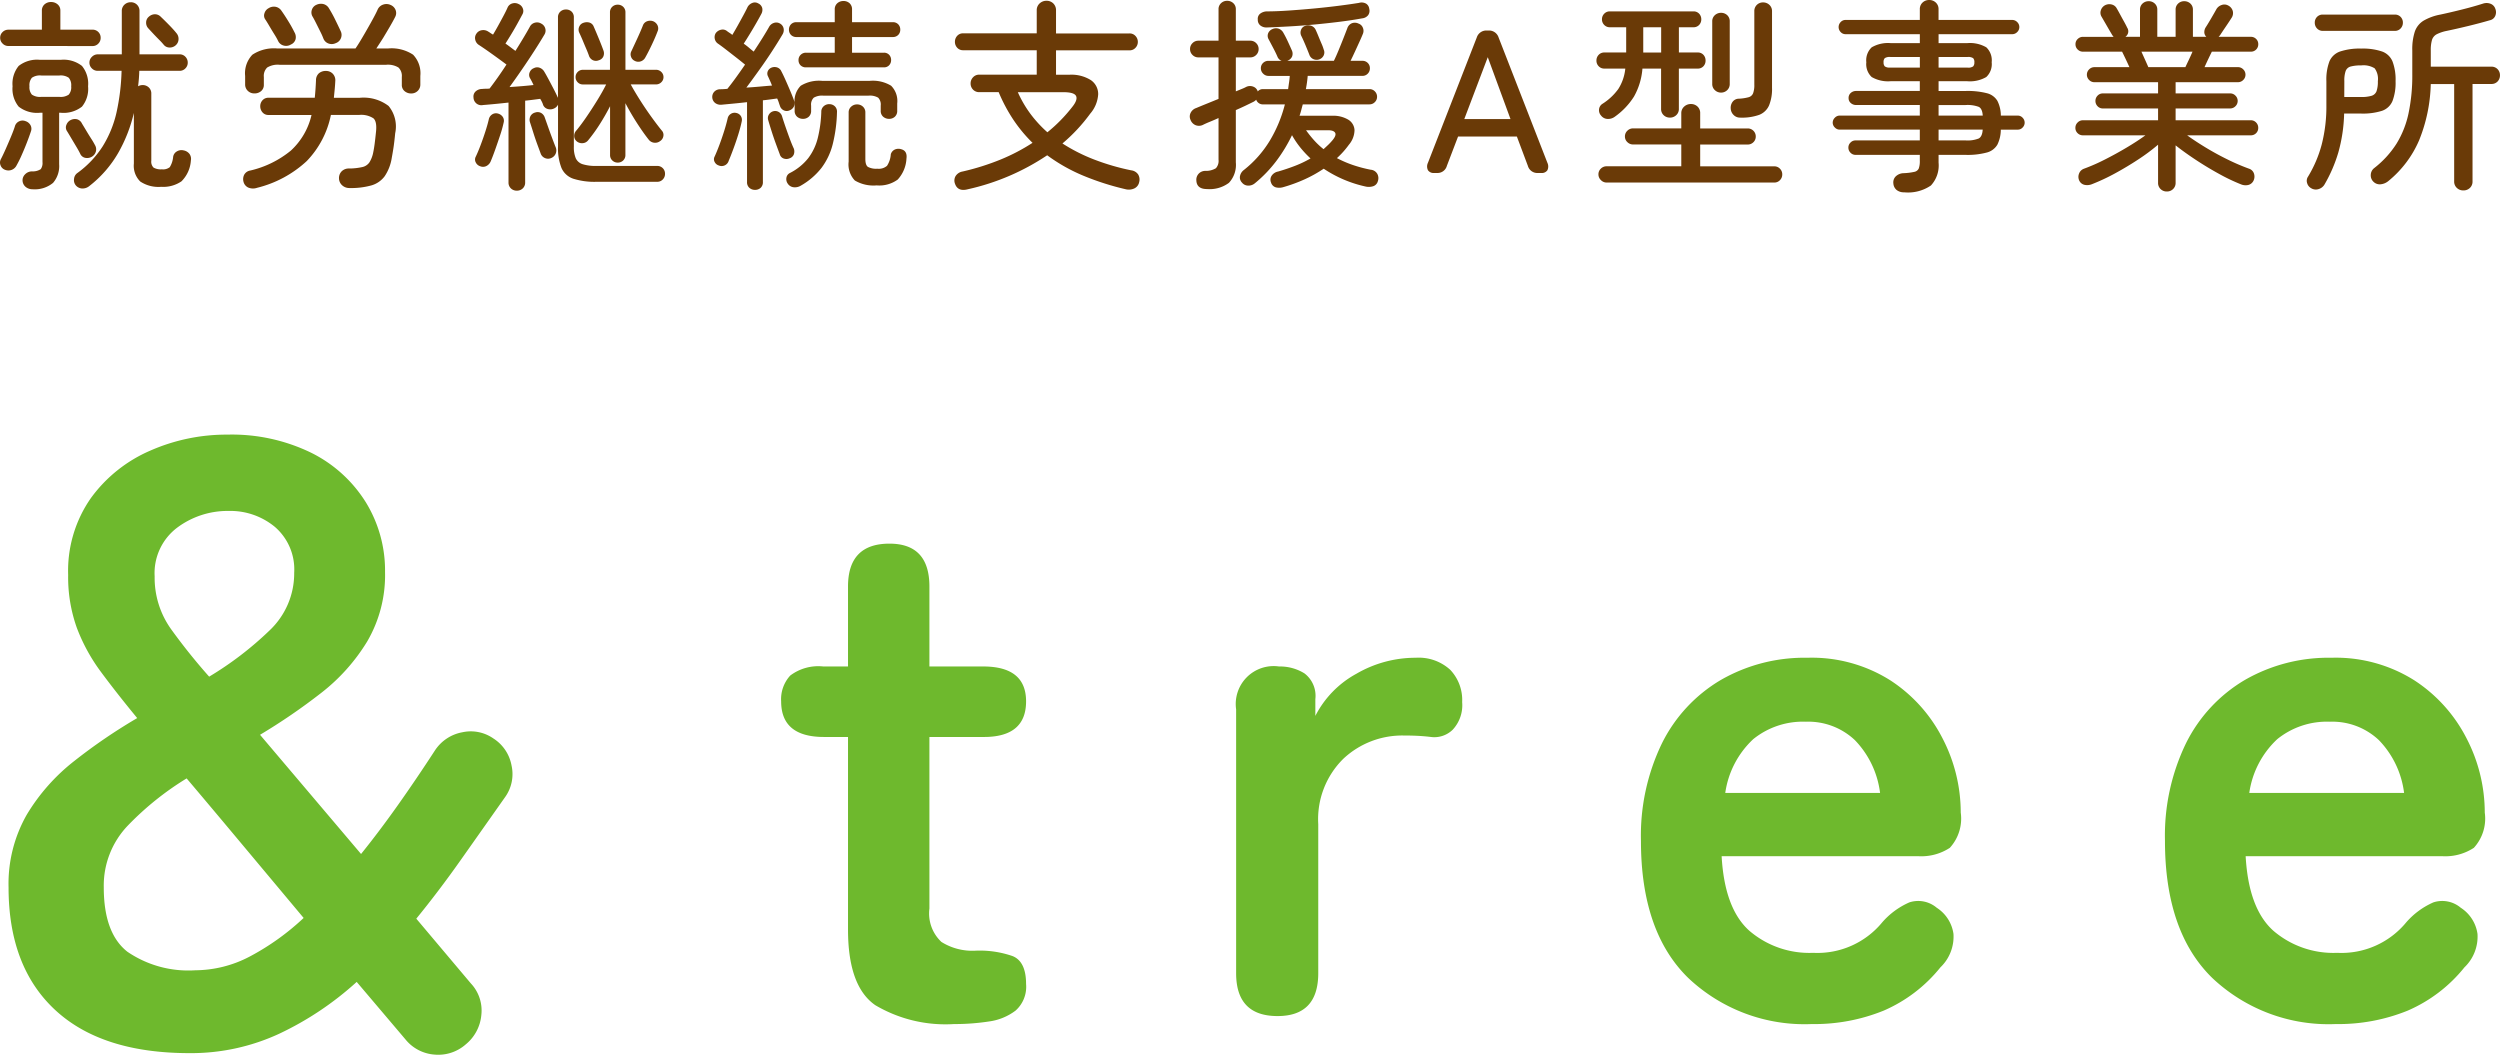
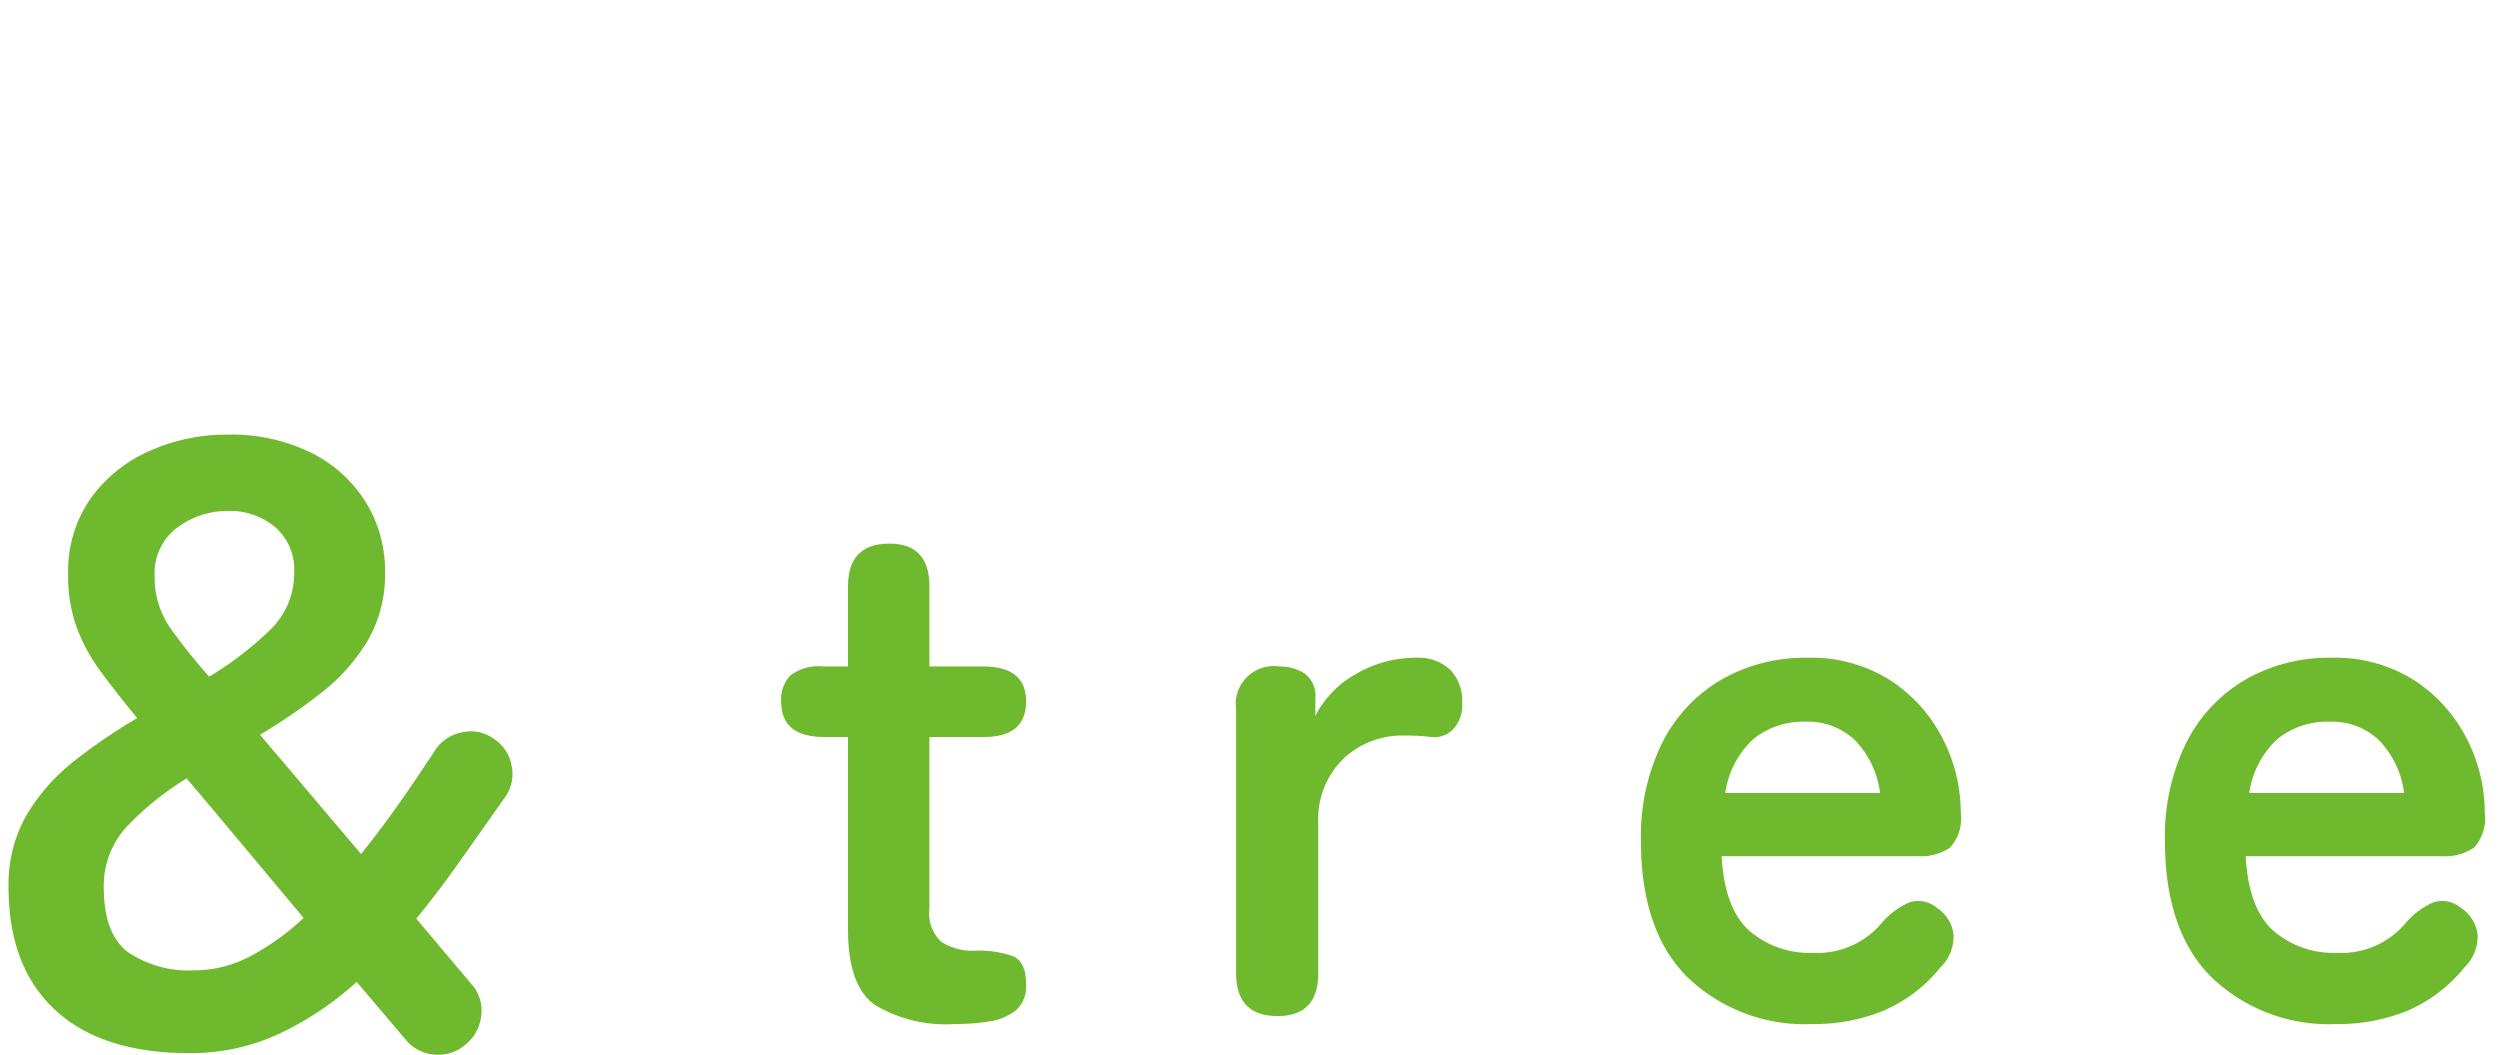
<svg xmlns="http://www.w3.org/2000/svg" width="171.987" height="72.561" viewBox="0 0 171.987 72.561">
  <defs>
    <style>
      .cls-1 {
        fill: #6a3a07;
      }

      .cls-2 {
        fill: #6eb92d;
      }
    </style>
  </defs>
  <g id="logo" transform="translate(-7.036 -4.1)">
-     <path id="パス_17306" data-name="パス 17306" class="cls-1" d="M-74.879.952A2.255,2.255,0,0,1-76.314.588a1.516,1.516,0,0,1-.441-1.232V-4.13A10.252,10.252,0,0,1-77.84-1.365,7.824,7.824,0,0,1-79.821.9a.732.732,0,0,1-.469.168.605.605,0,0,1-.455-.21.56.56,0,0,1-.126-.441.554.554,0,0,1,.21-.4A6.77,6.77,0,0,0-78.9-1.834a7.562,7.562,0,0,0,.952-2.331A15.039,15.039,0,0,0-77.6-7.028h-1.652a.537.537,0,0,1-.392-.168.537.537,0,0,1-.168-.392.542.542,0,0,1,.175-.406.561.561,0,0,1,.4-.168h1.652V-11.13a.58.58,0,0,1,.182-.448.618.618,0,0,1,.434-.168.594.594,0,0,1,.427.168.592.592,0,0,1,.175.448v2.968h2.758a.53.53,0,0,1,.4.168.565.565,0,0,1,.161.406.549.549,0,0,1-.161.392.53.53,0,0,1-.4.168h-2.772a10.208,10.208,0,0,1-.084,1.064.638.638,0,0,1,.308-.084.608.608,0,0,1,.427.161.57.57,0,0,1,.175.441V-.84a.57.57,0,0,0,.154.469.99.99,0,0,0,.574.119A.73.73,0,0,0-74.284-.4a1.623,1.623,0,0,0,.231-.707.514.514,0,0,1,.259-.378.6.6,0,0,1,.455-.07.662.662,0,0,1,.406.238.585.585,0,0,1,.1.462A2.223,2.223,0,0,1-73.479.574,2.216,2.216,0,0,1-74.879.952Zm-8.848.168a.726.726,0,0,1-.462-.154.6.6,0,0,1-.224-.434A.571.571,0,0,1-84.245.1a.665.665,0,0,1,.476-.21,1.012,1.012,0,0,0,.609-.154.733.733,0,0,0,.119-.49V-4.144h-.168a2.049,2.049,0,0,1-1.47-.42,1.932,1.932,0,0,1-.42-1.4,1.932,1.932,0,0,1,.42-1.4,2.049,2.049,0,0,1,1.47-.42h1.414a2.049,2.049,0,0,1,1.47.42,1.932,1.932,0,0,1,.42,1.4,1.932,1.932,0,0,1-.42,1.4,2.049,2.049,0,0,1-1.47.42h-.1V-.6a1.758,1.758,0,0,1-.42,1.281A1.974,1.974,0,0,1-83.727,1.12Zm-1.666-9.856a.537.537,0,0,1-.392-.168.537.537,0,0,1-.168-.392.53.53,0,0,1,.168-.4.549.549,0,0,1,.392-.161h2.31v-1.3A.559.559,0,0,1-82.9-11.6a.652.652,0,0,1,.448-.161A.678.678,0,0,1-82-11.6a.549.549,0,0,1,.189.441v1.3H-79.6a.542.542,0,0,1,.4.161.542.542,0,0,1,.161.4A.549.549,0,0,1-79.2-8.9a.53.53,0,0,1-.4.168Zm-.238,8.512a.506.506,0,0,1-.294-.3.49.49,0,0,1,.014-.413q.154-.294.343-.721t.364-.847q.175-.42.259-.686a.533.533,0,0,1,.287-.357.539.539,0,0,1,.441-.021.6.6,0,0,1,.343.266.513.513,0,0,1,.035.448q-.1.308-.273.756t-.364.875a7.389,7.389,0,0,1-.343.693.633.633,0,0,1-.336.315A.624.624,0,0,1-85.631-.224Zm2.506-5.012h1.246a.981.981,0,0,0,.644-.154.766.766,0,0,0,.168-.574.79.79,0,0,0-.168-.588.981.981,0,0,0-.644-.154h-1.246a.981.981,0,0,0-.644.154.79.79,0,0,0-.168.588.766.766,0,0,0,.168.574A.981.981,0,0,0-83.125-5.236Zm3.458,4.13a.646.646,0,0,1-.441.063.482.482,0,0,1-.329-.259q-.084-.182-.259-.476l-.357-.6q-.182-.308-.294-.49a.453.453,0,0,1-.049-.441.592.592,0,0,1,.287-.329.643.643,0,0,1,.448-.056.54.54,0,0,1,.336.294q.112.182.287.476t.35.567a5.081,5.081,0,0,1,.259.441.562.562,0,0,1,.056.455A.6.6,0,0,1-79.667-1.106Zm5.782-7.672a.6.6,0,0,1-.42.147A.512.512,0,0,1-74.7-8.82a4.385,4.385,0,0,0-.315-.343q-.2-.2-.406-.42t-.343-.371a.554.554,0,0,1-.147-.406.512.512,0,0,1,.189-.392.635.635,0,0,1,.42-.168.562.562,0,0,1,.406.182q.238.224.56.553t.5.553a.6.6,0,0,1,.154.441A.569.569,0,0,1-73.885-8.778Zm11.956,9.814a.725.725,0,0,1-.49-.182.658.658,0,0,1-.224-.49.654.654,0,0,1,.189-.483.69.69,0,0,1,.511-.189,4.2,4.2,0,0,0,.91-.1.8.8,0,0,0,.483-.322,2,2,0,0,0,.259-.672q.056-.266.1-.6t.091-.8q.084-.728-.175-.959a1.532,1.532,0,0,0-.987-.231H-63.2A6.375,6.375,0,0,1-64.862-.819a7.74,7.74,0,0,1-3.423,1.841.839.839,0,0,1-.588-.014.592.592,0,0,1-.336-.392.677.677,0,0,1,.042-.49.578.578,0,0,1,.42-.294A6.833,6.833,0,0,0-65.954-1.54a4.778,4.778,0,0,0,1.421-2.45h-2.954a.521.521,0,0,1-.42-.182.631.631,0,0,1-.154-.42A.6.6,0,0,1-67.907-5a.531.531,0,0,1,.42-.175h3.178q.056-.56.084-1.2a.638.638,0,0,1,.2-.483.719.719,0,0,1,.483-.161.637.637,0,0,1,.469.189.648.648,0,0,1,.175.511q-.014.294-.042.581t-.056.567h1.764a2.84,2.84,0,0,1,2,.56,2.219,2.219,0,0,1,.455,1.876q-.056.588-.112.959t-.126.749A3.1,3.1,0,0,1-59.5.224a1.736,1.736,0,0,1-.91.63A5.21,5.21,0,0,1-61.929,1.036Zm-6.538-6.51a.622.622,0,0,1-.448-.175A.6.6,0,0,1-69.1-6.1v-.574a1.845,1.845,0,0,1,.5-1.463,2.684,2.684,0,0,1,1.729-.427h5.362q.14-.2.357-.56T-60.7-9.9q.238-.413.434-.777t.28-.56a.631.631,0,0,1,.392-.35.67.67,0,0,1,.5.028.618.618,0,0,1,.343.343.569.569,0,0,1-.021.469q-.14.28-.364.665T-59.6-9.3q-.252.4-.476.735h.8a2.684,2.684,0,0,1,1.729.427,1.845,1.845,0,0,1,.5,1.463V-6.1a.6.6,0,0,1-.182.455.622.622,0,0,1-.448.175.678.678,0,0,1-.455-.161.549.549,0,0,1-.189-.441v-.532a.8.8,0,0,0-.231-.651,1.387,1.387,0,0,0-.847-.189h-7.336a1.387,1.387,0,0,0-.847.189.8.8,0,0,0-.231.651v.532a.549.549,0,0,1-.189.441A.678.678,0,0,1-68.467-5.474Zm5.6-3.458a.642.642,0,0,1-.49.028.594.594,0,0,1-.35-.322,4.618,4.618,0,0,0-.217-.49q-.147-.294-.3-.6t-.252-.469a.554.554,0,0,1-.028-.455.55.55,0,0,1,.308-.329.723.723,0,0,1,.49-.049.614.614,0,0,1,.378.3,8.326,8.326,0,0,1,.427.777q.231.469.371.777a.585.585,0,0,1,.028.469A.588.588,0,0,1-62.867-8.932Zm-3.094.1a.626.626,0,0,1-.5.063.576.576,0,0,1-.364-.3,4.4,4.4,0,0,0-.259-.462q-.175-.28-.343-.567t-.28-.455a.463.463,0,0,1-.063-.434.583.583,0,0,1,.287-.35A.669.669,0,0,1-67-11.431a.621.621,0,0,1,.4.273q.21.294.476.728a8.534,8.534,0,0,1,.42.756.649.649,0,0,1,.077.462A.553.553,0,0,1-65.961-8.834ZM-50.407,1.218a.579.579,0,0,1-.406-.154.542.542,0,0,1-.168-.42V-4.844q-.5.056-.959.1t-.791.07a.541.541,0,0,1-.658-.518.478.478,0,0,1,.133-.406.664.664,0,0,1,.469-.182,1.921,1.921,0,0,1,.238-.014q.126,0,.266-.014.238-.308.546-.742t.616-.91q-.28-.21-.637-.469t-.7-.5q-.343-.238-.581-.392a.554.554,0,0,1-.231-.35.5.5,0,0,1,.077-.406.532.532,0,0,1,.378-.245.612.612,0,0,1,.434.091q.07.042.154.1t.182.112q.168-.28.357-.623t.364-.672q.175-.329.273-.553a.5.5,0,0,1,.322-.294.581.581,0,0,1,.448.042.532.532,0,0,1,.287.308.462.462,0,0,1-.035.406q-.126.238-.322.595t-.42.728q-.224.371-.42.679.182.126.357.259t.329.245q.308-.49.567-.924t.427-.742a.532.532,0,0,1,.343-.273.546.546,0,0,1,.441.063.53.53,0,0,1,.273.329.513.513,0,0,1-.049.413q-.294.5-.707,1.141t-.854,1.281q-.441.644-.847,1.2.434-.028.861-.063t.791-.077q-.07-.154-.133-.273t-.119-.217a.445.445,0,0,1-.007-.4.486.486,0,0,1,.287-.273.478.478,0,0,1,.4-.021.6.6,0,0,1,.315.273q.126.21.294.525t.336.637q.168.322.28.574l.028.056V-10.7a.514.514,0,0,1,.161-.4.551.551,0,0,1,.385-.147.545.545,0,0,1,.392.147.526.526,0,0,1,.154.4v8.89a1.961,1.961,0,0,0,.133.8.772.772,0,0,0,.469.406,3.032,3.032,0,0,0,.966.119h4.158a.531.531,0,0,1,.392.154.531.531,0,0,1,.154.392.538.538,0,0,1-.154.385.519.519,0,0,1-.392.161h-4.158a4.877,4.877,0,0,1-1.6-.21,1.361,1.361,0,0,1-.819-.742,3.682,3.682,0,0,1-.238-1.47V-4.7a.543.543,0,0,1-.252.252.605.605,0,0,1-.448.049.484.484,0,0,1-.322-.273,1.375,1.375,0,0,0-.077-.2A2.035,2.035,0,0,0-48.8-5.1l-.49.063q-.266.035-.546.063V.644a.542.542,0,0,1-.168.42A.579.579,0,0,1-50.407,1.218Zm6.944-1.932a.527.527,0,0,1-.378-.147.508.508,0,0,1-.154-.385V-4.592q-.322.63-.714,1.246a10.929,10.929,0,0,1-.8,1.106.518.518,0,0,1-.364.189.559.559,0,0,1-.406-.119.482.482,0,0,1-.182-.35.518.518,0,0,1,.126-.378q.308-.364.693-.924t.756-1.162q.371-.6.623-1.106h-1.6a.486.486,0,0,1-.357-.147.486.486,0,0,1-.147-.357.486.486,0,0,1,.147-.357.486.486,0,0,1,.357-.147h1.862v-3.948a.508.508,0,0,1,.154-.385.527.527,0,0,1,.378-.147.527.527,0,0,1,.378.147.508.508,0,0,1,.154.385V-7.1h2.1a.51.51,0,0,1,.364.147.475.475,0,0,1,.154.357.475.475,0,0,1-.154.357.51.51,0,0,1-.364.147h-1.736q.266.49.644,1.085t.777,1.148q.4.553.707.931a.441.441,0,0,1,.119.385.5.5,0,0,1-.217.343.559.559,0,0,1-.406.119.548.548,0,0,1-.378-.2q-.378-.476-.812-1.148t-.8-1.372v3.556a.508.508,0,0,1-.154.385A.527.527,0,0,1-43.463-.714Zm-9.464.252a.512.512,0,0,1-.308-.266.416.416,0,0,1,0-.392q.154-.322.329-.784t.329-.938q.154-.476.238-.84a.533.533,0,0,1,.238-.35.482.482,0,0,1,.392-.056.569.569,0,0,1,.329.224.481.481,0,0,1,.063.406,8.3,8.3,0,0,1-.245.875q-.161.483-.329.959t-.322.84a.63.63,0,0,1-.294.308A.505.505,0,0,1-52.927-.462Zm4.9-.574a.528.528,0,0,1-.42.021.532.532,0,0,1-.308-.287L-49-1.967q-.147-.4-.28-.826t-.231-.721a.537.537,0,0,1,.049-.413.5.5,0,0,1,.315-.231.5.5,0,0,1,.392.021.548.548,0,0,1,.266.315q.1.28.238.672t.28.77q.14.378.238.616a.563.563,0,0,1,0,.427A.562.562,0,0,1-48.027-1.036ZM-42.3-7.714A.469.469,0,0,1-42.553-8a.462.462,0,0,1,.028-.385l.4-.861q.231-.5.385-.889a.484.484,0,0,1,.287-.3.6.6,0,0,1,.413-.007.567.567,0,0,1,.308.28.5.5,0,0,1,0,.434q-.14.378-.392.91t-.462.9a.55.55,0,0,1-.315.245A.518.518,0,0,1-42.3-7.714Zm-2.464-.042a.51.51,0,0,1-.406,0,.522.522,0,0,1-.266-.28q-.07-.21-.2-.511t-.252-.6q-.126-.294-.224-.5a.489.489,0,0,1,0-.427.46.46,0,0,1,.294-.259.673.673,0,0,1,.406-.014.458.458,0,0,1,.294.28q.154.35.35.826t.322.826a.55.55,0,0,1-.014.406A.473.473,0,0,1-44.765-7.756Zm10.738,8.918a.567.567,0,0,1-.385-.14.509.509,0,0,1-.161-.406V-4.872q-.49.056-.952.1t-.812.077a.625.625,0,0,1-.427-.119.521.521,0,0,1-.2-.371.521.521,0,0,1,.133-.4.558.558,0,0,1,.4-.175q.112,0,.238-.007t.266-.021q.252-.308.567-.742t.651-.924q-.252-.21-.6-.483l-.693-.539q-.343-.266-.567-.42a.52.52,0,0,1-.224-.336.526.526,0,0,1,.07-.392.61.61,0,0,1,.364-.231.471.471,0,0,1,.406.091,2.016,2.016,0,0,0,.168.119,1.787,1.787,0,0,1,.2.147q.168-.28.371-.644t.392-.714q.189-.35.287-.56a.63.63,0,0,1,.322-.28.446.446,0,0,1,.406.028.491.491,0,0,1,.28.322.583.583,0,0,1-.056.392q-.14.266-.357.644t-.448.756q-.231.378-.413.658.2.14.371.287t.315.259q.686-1.036,1.064-1.708a.566.566,0,0,1,.329-.266.493.493,0,0,1,.413.042.5.5,0,0,1,.252.336.57.57,0,0,1-.07.406q-.294.5-.714,1.148t-.889,1.3q-.469.658-.889,1.218.476-.028.931-.07t.833-.07q-.07-.182-.14-.336t-.126-.28A.417.417,0,0,1-33.145-7a.47.47,0,0,1,.266-.252.575.575,0,0,1,.385-.007.484.484,0,0,1,.287.273q.126.238.287.6t.322.742q.161.378.259.658a.566.566,0,0,1,0,.392.512.512,0,0,1-.294.28.46.46,0,0,1-.406.007.487.487,0,0,1-.266-.3q-.042-.112-.084-.245a1.874,1.874,0,0,0-.112-.273l-.455.063q-.245.035-.525.063V.616a.521.521,0,0,1-.154.406A.56.56,0,0,1-34.027,1.162Zm3.514-8.428a.511.511,0,0,1-.378-.14.492.492,0,0,1-.14-.364.486.486,0,0,1,.147-.357.5.5,0,0,1,.371-.147h1.974V-9.352h-2.632a.5.5,0,0,1-.378-.147.5.5,0,0,1-.14-.357.516.516,0,0,1,.14-.371.5.5,0,0,1,.378-.147h2.632v-.868a.548.548,0,0,1,.175-.434.624.624,0,0,1,.427-.154.6.6,0,0,1,.42.154.559.559,0,0,1,.168.434v.868h2.8a.5.5,0,0,1,.378.147.516.516,0,0,1,.14.371.5.5,0,0,1-.14.357.5.5,0,0,1-.378.147h-2.8v1.078h2.184a.475.475,0,0,1,.371.147.513.513,0,0,1,.133.357.513.513,0,0,1-.133.357.475.475,0,0,1-.371.147Zm4.858,8.12a2.509,2.509,0,0,1-1.5-.336,1.594,1.594,0,0,1-.427-1.3V-4.158a.515.515,0,0,1,.175-.406.587.587,0,0,1,.4-.154.579.579,0,0,1,.406.154.525.525,0,0,1,.168.406V-.966q0,.42.175.546a1.189,1.189,0,0,0,.651.126.857.857,0,0,0,.665-.2,1.638,1.638,0,0,0,.259-.791.514.514,0,0,1,.266-.322.609.609,0,0,1,.448-.028q.434.112.364.644a2.308,2.308,0,0,1-.6,1.442A2.141,2.141,0,0,1-25.655.854Zm-5.068-4.578a.6.6,0,0,1-.406-.147.52.52,0,0,1-.168-.413v-.5a1.487,1.487,0,0,1,.42-1.218,2.414,2.414,0,0,1,1.47-.336h3.276a2.414,2.414,0,0,1,1.47.336,1.487,1.487,0,0,1,.42,1.218v.5a.531.531,0,0,1-.161.413.57.57,0,0,1-.4.147.6.6,0,0,1-.406-.147.52.52,0,0,1-.168-.413v-.35a.676.676,0,0,0-.175-.546,1.123,1.123,0,0,0-.665-.14h-3.108a1.127,1.127,0,0,0-.658.14.66.66,0,0,0-.182.546v.35a.531.531,0,0,1-.161.413A.57.57,0,0,1-30.723-3.724ZM-30.891.882a.774.774,0,0,1-.476.1.55.55,0,0,1-.406-.252.529.529,0,0,1-.091-.4A.439.439,0,0,1-31.619,0a3.8,3.8,0,0,0,1.26-1.022,3.812,3.812,0,0,0,.651-1.372A8.665,8.665,0,0,0-29.463-4.2a.494.494,0,0,1,.175-.4.547.547,0,0,1,.4-.133.53.53,0,0,1,.378.168.513.513,0,0,1,.126.392A10.092,10.092,0,0,1-28.672-2,4.587,4.587,0,0,1-29.449-.35,4.855,4.855,0,0,1-30.891.882Zm-5.628-1.4a.467.467,0,0,1-.28-.238.389.389,0,0,1,0-.378q.154-.336.329-.805t.329-.959q.154-.49.238-.868a.483.483,0,0,1,.224-.308.493.493,0,0,1,.364-.056.486.486,0,0,1,.308.2.49.49,0,0,1,.07.385q-.084.406-.238.9t-.329.966q-.175.476-.329.84A.506.506,0,0,1-36.519-.518Zm4.872-.49a.536.536,0,0,1-.4.014.423.423,0,0,1-.273-.294q-.112-.294-.273-.735t-.3-.882q-.14-.441-.224-.735a.46.46,0,0,1,.049-.378.505.505,0,0,1,.287-.224.487.487,0,0,1,.371.035.5.5,0,0,1,.245.3q.084.28.231.707t.3.84q.154.413.28.679a.6.6,0,0,1,0,.406A.467.467,0,0,1-31.647-1.008ZM-19.383,1.12q-.686.182-.882-.378A.606.606,0,0,1-20.23.224.7.7,0,0,1-19.747-.1a16.857,16.857,0,0,0,2.639-.833,13.1,13.1,0,0,0,2.177-1.141,10.05,10.05,0,0,1-1.3-1.561,11.2,11.2,0,0,1-1.029-1.925h-1.33a.575.575,0,0,1-.434-.175.594.594,0,0,1-.168-.427.6.6,0,0,1,.168-.42.564.564,0,0,1,.434-.182h3.948v-1.68h-5.054a.531.531,0,0,1-.42-.175.587.587,0,0,1-.154-.4.6.6,0,0,1,.154-.413.531.531,0,0,1,.42-.175h5.054v-1.568a.625.625,0,0,1,.2-.49.682.682,0,0,1,.469-.182.65.65,0,0,1,.469.182.649.649,0,0,1,.189.49V-9.6h5.054a.536.536,0,0,1,.413.175.59.59,0,0,1,.161.413.573.573,0,0,1-.161.4.536.536,0,0,1-.413.175h-5.054v1.68h.9a2.514,2.514,0,0,1,1.5.371,1.16,1.16,0,0,1,.5.98,2.239,2.239,0,0,1-.546,1.323A11.757,11.757,0,0,1-12.873-2.03,11.969,11.969,0,0,0-10.689-.924a15.9,15.9,0,0,0,2.548.742.674.674,0,0,1,.469.273A.671.671,0,0,1-7.595.63a.6.6,0,0,1-.336.434.9.9,0,0,1-.588.056A18.492,18.492,0,0,1-11.431.189a11.814,11.814,0,0,1-2.492-1.407A16.019,16.019,0,0,1-19.383,1.12Zm5.474-3.92a10.54,10.54,0,0,0,1.694-1.722q.406-.5.28-.77t-.9-.266h-3.108a7.923,7.923,0,0,0,.875,1.5A8.431,8.431,0,0,0-13.909-2.8ZM-2.933,1.106q-.7,0-.728-.588A.607.607,0,0,1-3.507.056a.626.626,0,0,1,.448-.2,1.336,1.336,0,0,0,.742-.182A.75.75,0,0,0-2.135-.91V-3.78q-.308.14-.6.259t-.483.217a.633.633,0,0,1-.5.014.64.64,0,0,1-.35-.378.55.55,0,0,1,.014-.469.648.648,0,0,1,.378-.329q.266-.112.679-.28l.861-.35V-7.952H-3.521a.553.553,0,0,1-.406-.168.553.553,0,0,1-.168-.406.553.553,0,0,1,.168-.406A.553.553,0,0,1-3.521-9.1h1.386v-2.156a.552.552,0,0,1,.175-.427.59.59,0,0,1,.413-.161.608.608,0,0,1,.427.161.552.552,0,0,1,.175.427V-9.1H.049a.553.553,0,0,1,.406.168.553.553,0,0,1,.168.406.553.553,0,0,1-.168.406.553.553,0,0,1-.406.168H-.945v2.338l.427-.175a2.553,2.553,0,0,0,.287-.133.6.6,0,0,1,.49-.014.506.506,0,0,1,.294.294q0,.028.014.028a.443.443,0,0,1,.364-.154H2.653q.028-.224.063-.455t.049-.455H1.3a.5.5,0,0,1-.364-.154A.5.5,0,0,1,.777-7.2a.491.491,0,0,1,.154-.371A.51.51,0,0,1,1.3-7.714h.9a.515.515,0,0,1-.28-.28q-.1-.238-.273-.567t-.329-.623A.481.481,0,0,1,1.274-9.6a.53.53,0,0,1,.3-.3.583.583,0,0,1,.441-.021.588.588,0,0,1,.315.287q.154.266.315.616t.259.574a.538.538,0,0,1,.028.413.511.511,0,0,1-.28.287.04.04,0,0,1-.028.014.04.04,0,0,0-.028.014H5.8q.14-.28.322-.721t.35-.868q.168-.427.252-.651a.556.556,0,0,1,.294-.336.568.568,0,0,1,.476.014.482.482,0,0,1,.3.287.539.539,0,0,1-.007.441q-.084.21-.231.532l-.308.672q-.161.35-.3.63h.812a.5.5,0,0,1,.371.147.5.5,0,0,1,.147.371.51.51,0,0,1-.147.364.491.491,0,0,1-.371.154H4a8.912,8.912,0,0,1-.126.91H8.253a.5.5,0,0,1,.364.154.514.514,0,0,1,.154.378.5.5,0,0,1-.154.364.5.5,0,0,1-.364.154H3.661q-.056.2-.105.392t-.119.392H5.663A2.011,2.011,0,0,1,6.8-3.661a.891.891,0,0,1,.42.721,1.592,1.592,0,0,1-.385.994,5.866,5.866,0,0,1-.826.924,7.743,7.743,0,0,0,1.106.476,9.282,9.282,0,0,0,1.218.322A.573.573,0,0,1,8.792.07a.618.618,0,0,1,.035.49.492.492,0,0,1-.343.357,1,1,0,0,1-.539.007A8.4,8.4,0,0,1,5.1-.294,9.027,9.027,0,0,1,3.794.434,10.651,10.651,0,0,1,2.3.98a.948.948,0,0,1-.5.007A.484.484,0,0,1,1.477.658.492.492,0,0,1,1.519.189.685.685,0,0,1,1.967-.1Q2.583-.28,3.15-.5a7.46,7.46,0,0,0,1.043-.5,7.075,7.075,0,0,1-.7-.749A6.137,6.137,0,0,1,2.919-2.6,10.5,10.5,0,0,1,1.841-.826,8.88,8.88,0,0,1,.357.714.671.671,0,0,1-.112.868.538.538,0,0,1-.525.658.5.5,0,0,1-.658.21.69.69,0,0,1-.4-.2,7.545,7.545,0,0,0,1.386-2.212,9.32,9.32,0,0,0,2.429-4.718H.931A.486.486,0,0,1,.455-5.04a.645.645,0,0,1-.21.154q-.224.112-.532.259t-.658.3v3.6A1.81,1.81,0,0,1-1.421.679,2.225,2.225,0,0,1-2.933,1.106Zm4.1-11.116a.662.662,0,0,1-.427-.14.489.489,0,0,1-.175-.406.449.449,0,0,1,.168-.406.783.783,0,0,1,.448-.154q.63,0,1.47-.056t1.743-.14q.9-.084,1.722-.189t1.407-.2a.63.63,0,0,1,.5.056.479.479,0,0,1,.21.35.52.52,0,0,1-.077.441.605.605,0,0,1-.413.217q-.686.126-1.519.231t-1.722.189q-.889.084-1.75.133T1.169-10.01ZM4.823-7.826a.545.545,0,0,1-.42,0,.515.515,0,0,1-.28-.28q-.084-.224-.259-.644t-.315-.7a.514.514,0,0,1-.007-.4.443.443,0,0,1,.3-.273.634.634,0,0,1,.427.007.539.539,0,0,1,.287.287q.084.182.189.441t.21.5a3.221,3.221,0,0,1,.147.4.478.478,0,0,1,0,.392A.522.522,0,0,1,4.823-7.826Zm.266,6.188q.168-.154.322-.3a3.782,3.782,0,0,0,.294-.315q.28-.336.182-.511T5.4-2.94H3.885a7.664,7.664,0,0,0,.574.714A5.344,5.344,0,0,0,5.089-1.638ZM12.7,0a.464.464,0,0,1-.427-.189A.582.582,0,0,1,12.271-.7l3.36-8.624a.688.688,0,0,1,.7-.476h.1a.688.688,0,0,1,.7.476L20.489-.7a.6.6,0,0,1,0,.511A.462.462,0,0,1,20.055,0h-.21a.675.675,0,0,1-.7-.49l-.756-2.016H14.343L13.573-.49a.665.665,0,0,1-.686.49Zm2.072-3.71h3.178L16.387-7.966Zm14.14-.1a.594.594,0,0,1-.427-.168.575.575,0,0,1-.175-.434V-7.182H27.027a4.639,4.639,0,0,1-.581,1.925,4.9,4.9,0,0,1-1.309,1.379.774.774,0,0,1-.5.161.584.584,0,0,1-.455-.231.546.546,0,0,1-.14-.434.509.509,0,0,1,.238-.378,3.953,3.953,0,0,0,1.085-1.015,3.171,3.171,0,0,0,.483-1.407H24.409a.519.519,0,0,1-.392-.161.537.537,0,0,1-.154-.385.555.555,0,0,1,.154-.4.519.519,0,0,1,.392-.161h1.5v-1.736h-1.12a.519.519,0,0,1-.392-.161.537.537,0,0,1-.154-.385.537.537,0,0,1,.154-.385.519.519,0,0,1,.392-.161h5.74a.514.514,0,0,1,.4.161.551.551,0,0,1,.147.385.551.551,0,0,1-.147.385.514.514,0,0,1-.4.161h-.994v1.736h1.288a.514.514,0,0,1,.4.161.57.57,0,0,1,.147.4.551.551,0,0,1-.147.385.514.514,0,0,1-.4.161H29.533V-4.41a.564.564,0,0,1-.182.434A.618.618,0,0,1,28.917-3.808ZM24.563.658A.537.537,0,0,1,24.171.49.537.537,0,0,1,24,.1a.53.53,0,0,1,.168-.4.549.549,0,0,1,.392-.161H29.7v-1.5H26.383a.549.549,0,0,1-.392-.161.515.515,0,0,1-.168-.385.53.53,0,0,1,.168-.4.549.549,0,0,1,.392-.161H29.7V-4.1a.6.6,0,0,1,.2-.469.671.671,0,0,1,.462-.175.646.646,0,0,1,.455.175A.608.608,0,0,1,31-4.1v1.036h3.262a.542.542,0,0,1,.4.161.542.542,0,0,1,.161.4.525.525,0,0,1-.161.385.542.542,0,0,1-.4.161H31v1.5h5.1a.525.525,0,0,1,.385.161.542.542,0,0,1,.161.4.549.549,0,0,1-.161.392A.515.515,0,0,1,36.1.658Zm9.184-4.466A.609.609,0,0,1,33.3-3.99a.661.661,0,0,1-.2-.448.685.685,0,0,1,.133-.462.537.537,0,0,1,.427-.21,3.118,3.118,0,0,0,.665-.1.466.466,0,0,0,.315-.273,1.627,1.627,0,0,0,.084-.595v-5.04a.592.592,0,0,1,.175-.448.594.594,0,0,1,.427-.168.618.618,0,0,1,.434.168.58.58,0,0,1,.182.448v5.25a3.013,3.013,0,0,1-.2,1.211A1.224,1.224,0,0,1,35.063-4,3.553,3.553,0,0,1,33.747-3.808ZM32.431-5.53a.6.6,0,0,1-.42-.168.564.564,0,0,1-.182-.434v-4.284a.559.559,0,0,1,.182-.441.615.615,0,0,1,.42-.161.608.608,0,0,1,.427.161.57.57,0,0,1,.175.441v4.284a.575.575,0,0,1-.175.434A.594.594,0,0,1,32.431-5.53ZM27.083-8.288h1.232v-1.736H27.083ZM45.031,1.33a.79.79,0,0,1-.518-.161.639.639,0,0,1-.224-.455A.572.572,0,0,1,44.45.238a.809.809,0,0,1,.539-.224,4.046,4.046,0,0,0,.742-.091.417.417,0,0,0,.308-.238,1.492,1.492,0,0,0,.07-.525v-.406H41.685a.47.47,0,0,1-.343-.147.486.486,0,0,1-.147-.357.47.47,0,0,1,.147-.343.47.47,0,0,1,.343-.147h4.424v-.742H40.593a.455.455,0,0,1-.329-.147.455.455,0,0,1-.147-.329.47.47,0,0,1,.147-.343.455.455,0,0,1,.329-.147h5.516v-.728H41.727a.539.539,0,0,1-.364-.133.432.432,0,0,1-.154-.343.448.448,0,0,1,.154-.357.539.539,0,0,1,.364-.133h4.382v-.672H44.121A2.245,2.245,0,0,1,42.8-6.6a1.212,1.212,0,0,1-.371-1.015A1.231,1.231,0,0,1,42.8-8.645a2.245,2.245,0,0,1,1.323-.287h1.988v-.616H41a.448.448,0,0,1-.336-.147.482.482,0,0,1-.14-.343.482.482,0,0,1,.14-.343A.448.448,0,0,1,41-10.528h5.11v-.728a.608.608,0,0,1,.189-.469.646.646,0,0,1,.455-.175.646.646,0,0,1,.455.175.608.608,0,0,1,.189.469v.728h5.068a.47.47,0,0,1,.343.147.47.47,0,0,1,.147.343.47.47,0,0,1-.147.343.47.47,0,0,1-.343.147H47.4v.616h1.96a2.245,2.245,0,0,1,1.323.287,1.231,1.231,0,0,1,.371,1.029A1.212,1.212,0,0,1,50.68-6.6a2.245,2.245,0,0,1-1.323.287H47.4v.672h1.862a5.343,5.343,0,0,1,1.463.154,1.168,1.168,0,0,1,.721.525,2.273,2.273,0,0,1,.238,1.015h1.162a.448.448,0,0,1,.336.147.482.482,0,0,1,.14.343.466.466,0,0,1-.14.329.448.448,0,0,1-.336.147H51.681a2.356,2.356,0,0,1-.238,1.036,1.187,1.187,0,0,1-.728.539,5.134,5.134,0,0,1-1.456.161H47.4v.532A2.026,2.026,0,0,1,46.872.861,2.782,2.782,0,0,1,45.031,1.33ZM47.4-2.24h1.862a2.1,2.1,0,0,0,.9-.133q.245-.133.273-.609H47.4Zm0-1.708h3.038q-.028-.476-.273-.6a2.2,2.2,0,0,0-.9-.126H47.4Zm-3.318-3.3h2.03V-7.98h-2.03A.612.612,0,0,0,43.7-7.9a.383.383,0,0,0-.084.287.386.386,0,0,0,.084.28A.571.571,0,0,0,44.079-7.252Zm3.318,0h2a.571.571,0,0,0,.378-.084.386.386,0,0,0,.084-.28.383.383,0,0,0-.084-.287A.612.612,0,0,0,49.4-7.98h-2ZM63.1,1.274a.594.594,0,0,1-.427-.168A.575.575,0,0,1,62.5.672V-1.946A13.485,13.485,0,0,1,61.138-.931q-.777.511-1.6.959A13.911,13.911,0,0,1,57.953.77a.874.874,0,0,1-.5.049.522.522,0,0,1-.371-.287.6.6,0,0,1-.021-.483.567.567,0,0,1,.343-.343,13,13,0,0,0,1.421-.623q.763-.385,1.505-.826t1.3-.847h-4.3a.51.51,0,0,1-.364-.147.491.491,0,0,1-.154-.371.5.5,0,0,1,.154-.364.5.5,0,0,1,.364-.154H62.5v-.812H58.709a.491.491,0,0,1-.371-.154.51.51,0,0,1-.147-.364.51.51,0,0,1,.147-.364.491.491,0,0,1,.371-.154H62.5v-.77H58.121a.5.5,0,0,1-.364-.154.5.5,0,0,1-.154-.364.5.5,0,0,1,.154-.364.5.5,0,0,1,.364-.154h2.408q-.126-.28-.266-.574t-.238-.49H57.337a.51.51,0,0,1-.364-.147.491.491,0,0,1-.154-.371.475.475,0,0,1,.154-.357.51.51,0,0,1,.364-.147h2.1a.984.984,0,0,0-.063-.084.505.505,0,0,1-.063-.1q-.126-.21-.336-.574l-.364-.63a.524.524,0,0,1-.042-.455.6.6,0,0,1,.308-.343.649.649,0,0,1,.448-.035.53.53,0,0,1,.336.273q.084.14.224.4t.28.511q.14.252.21.406a.454.454,0,0,1-.126.63h1.008v-1.862a.552.552,0,0,1,.175-.427.608.608,0,0,1,.427-.161.59.59,0,0,1,.413.161.552.552,0,0,1,.175.427v1.862h1.26v-1.862a.552.552,0,0,1,.175-.427.59.59,0,0,1,.413-.161.608.608,0,0,1,.427.161.552.552,0,0,1,.175.427v1.862h.924a.443.443,0,0,1-.14-.322.614.614,0,0,1,.1-.336q.154-.238.378-.623t.364-.637a.658.658,0,0,1,.357-.273.539.539,0,0,1,.441.035.607.607,0,0,1,.315.371.584.584,0,0,1-.063.455q-.168.266-.406.616t-.392.588a.978.978,0,0,1-.112.126h2.212a.5.5,0,0,1,.371.147.486.486,0,0,1,.147.357.5.5,0,0,1-.147.371.5.5,0,0,1-.371.147H66.2q-.1.2-.238.49t-.266.574h2.3a.5.5,0,0,1,.364.154.5.5,0,0,1,.154.364.5.5,0,0,1-.154.364.5.5,0,0,1-.364.154H63.707v.77h3.752a.5.5,0,0,1,.364.154.5.5,0,0,1,.154.364.5.5,0,0,1-.154.364.5.5,0,0,1-.364.154H63.707v.812h5.166a.491.491,0,0,1,.371.154.51.51,0,0,1,.147.364.5.5,0,0,1-.147.371.5.5,0,0,1-.371.147H64.5q.56.406,1.288.847t1.5.819a14.486,14.486,0,0,0,1.47.63A.524.524,0,0,1,69.1.049a.644.644,0,0,1-.035.483A.543.543,0,0,1,68.7.826a.813.813,0,0,1-.49-.042A12.882,12.882,0,0,1,66.71.07Q65.891-.378,65.1-.9t-1.393-1V.672a.575.575,0,0,1-.175.434A.594.594,0,0,1,63.1,1.274ZM61.831-7.28h2.548q.084-.182.224-.476t.266-.588H61.355l.259.574Q61.747-7.476,61.831-7.28ZM83.5,1.2a.622.622,0,0,1-.448-.175.586.586,0,0,1-.182-.441V-6.118h-1.61a10.967,10.967,0,0,1-.805,3.878A7.356,7.356,0,0,1,78.337.56a.984.984,0,0,1-.511.217A.61.61,0,0,1,77.315.6a.6.6,0,0,1-.182-.476.612.612,0,0,1,.238-.462A6.654,6.654,0,0,0,78.9-2.009,6.576,6.576,0,0,0,79.73-4.1a12.567,12.567,0,0,0,.259-2.688V-8.428a3.9,3.9,0,0,1,.175-1.3,1.431,1.431,0,0,1,.6-.749,3.619,3.619,0,0,1,1.155-.42q.658-.14,1.47-.343t1.47-.413a.755.755,0,0,1,.518.014.546.546,0,0,1,.322.336.637.637,0,0,1,0,.49.515.515,0,0,1-.378.308q-.686.2-1.477.392t-1.477.336a2.71,2.71,0,0,0-.693.231.666.666,0,0,0-.329.392,2.5,2.5,0,0,0-.084.735v1.106h4.158a.57.57,0,0,1,.441.175.59.59,0,0,1,.161.413.608.608,0,0,1-.161.427.57.57,0,0,1-.441.175H84.133V.588a.586.586,0,0,1-.182.441A.622.622,0,0,1,83.5,1.2Zm-10.444-.14a.575.575,0,0,1-.3-.357.508.508,0,0,1,.063-.455,8.375,8.375,0,0,0,.938-2.205,10.5,10.5,0,0,0,.322-2.723V-6.314a3.529,3.529,0,0,1,.21-1.365,1.232,1.232,0,0,1,.735-.679,4.279,4.279,0,0,1,1.449-.2,4.153,4.153,0,0,1,1.435.2,1.23,1.23,0,0,1,.721.686,3.538,3.538,0,0,1,.21,1.358,3.538,3.538,0,0,1-.21,1.358,1.206,1.206,0,0,1-.721.679,4.35,4.35,0,0,1-1.449.189H75.3a10.764,10.764,0,0,1-.406,2.7,10.029,10.029,0,0,1-.938,2.17.7.7,0,0,1-.4.322A.616.616,0,0,1,73.059,1.064Zm.784-10.836a.525.525,0,0,1-.406-.168.562.562,0,0,1-.154-.392.555.555,0,0,1,.154-.4.536.536,0,0,1,.406-.161h4.942a.536.536,0,0,1,.406.161.555.555,0,0,1,.154.4.562.562,0,0,1-.154.392.525.525,0,0,1-.406.168Zm1.47,4.55h1.148a2.423,2.423,0,0,0,.728-.084.526.526,0,0,0,.343-.315,2,2,0,0,0,.091-.693A1.236,1.236,0,0,0,77.4-7.2a1.457,1.457,0,0,0-.924-.2,2.632,2.632,0,0,0-.728.077.506.506,0,0,0-.343.308,2,2,0,0,0-.091.693Z" transform="translate(93 16)" />
    <path id="パス_17307" data-name="パス 17307" class="cls-2" d="M-69.925,2.55q-6.05,0-9.25-2.975t-3.2-8.425a9.6,9.6,0,0,1,1.25-5,13.5,13.5,0,0,1,3.275-3.7,37.953,37.953,0,0,1,4.325-2.95q-1.4-1.7-2.475-3.15a12.451,12.451,0,0,1-1.675-3.05,10.348,10.348,0,0,1-.6-3.65,8.725,8.725,0,0,1,1.575-5.3,9.893,9.893,0,0,1,4.075-3.25,13.015,13.015,0,0,1,5.3-1.1,12.458,12.458,0,0,1,5.775,1.25,9.286,9.286,0,0,1,3.75,3.4,8.966,8.966,0,0,1,1.325,4.8A9.047,9.047,0,0,1-57.7-25.775a13.088,13.088,0,0,1-3.175,3.55,41.3,41.3,0,0,1-4.2,2.875l6.95,8.2q1.25-1.55,2.525-3.35t2.575-3.8a2.874,2.874,0,0,1,1.875-1.225,2.715,2.715,0,0,1,2.125.425,2.8,2.8,0,0,1,1.25,1.85,2.718,2.718,0,0,1-.45,2.2q-1.55,2.2-3.05,4.325T-54.325-6.7l3.75,4.45A2.723,2.723,0,0,1-49.85-.075,2.948,2.948,0,0,1-50.925,1.95a2.856,2.856,0,0,1-2.15.7,2.835,2.835,0,0,1-2-1.05l-3.35-3.95a21.6,21.6,0,0,1-5.35,3.575A14.408,14.408,0,0,1-69.925,2.55Zm.4-5.7a8.13,8.13,0,0,0,3.75-.95,17.022,17.022,0,0,0,3.7-2.65L-66.55-12.1q-2.175-2.6-3.575-4.25a20.342,20.342,0,0,0-4.05,3.25,5.969,5.969,0,0,0-1.65,4.25q0,3.15,1.625,4.425A7.436,7.436,0,0,0-69.525-3.15Zm.95-20.2a22.979,22.979,0,0,0,4.15-3.175,5.392,5.392,0,0,0,1.7-3.975,3.863,3.863,0,0,0-1.325-3.15,4.81,4.81,0,0,0-3.175-1.1,5.8,5.8,0,0,0-3.55,1.15,3.913,3.913,0,0,0-1.55,3.35A6.078,6.078,0,0,0-71.2-26.625,41.039,41.039,0,0,0-68.575-23.35ZM-17.325.55A9.484,9.484,0,0,1-22.75-.75q-1.875-1.3-1.875-5.2V-19.2h-1.65q-2.95,0-2.95-2.45a2.4,2.4,0,0,1,.625-1.775,3.2,3.2,0,0,1,2.275-.625h1.7v-5.5q0-2.95,2.85-2.95,2.75,0,2.75,2.95v5.5h3.7q2.95,0,2.95,2.4,0,2.45-2.9,2.45h-3.75V-7.4A2.688,2.688,0,0,0-18.2-5.1a4,4,0,0,0,2.375.6,6.892,6.892,0,0,1,2.525.375q.925.375.925,1.925A2.189,2.189,0,0,1-13.1-.375a3.878,3.878,0,0,1-1.85.75A15.45,15.45,0,0,1-17.325.55ZM4.925,0q-2.85,0-2.85-2.95V-21.1a2.607,2.607,0,0,1,2.95-2.95,3.2,3.2,0,0,1,1.75.475,1.938,1.938,0,0,1,.75,1.775v1.15a6.851,6.851,0,0,1,2.825-2.9,8.089,8.089,0,0,1,4.075-1.1,3.215,3.215,0,0,1,2.375.825,3.007,3.007,0,0,1,.825,2.225,2.473,2.473,0,0,1-.65,1.9,1.809,1.809,0,0,1-1.5.5q-.4-.05-.85-.075t-1-.025A5.919,5.919,0,0,0,9.45-17.7a5.834,5.834,0,0,0-1.725,4.5V-2.95Q7.725,0,4.925,0Zm36.75.55a11.645,11.645,0,0,1-8.5-3.175q-3.25-3.175-3.25-9.425a14.559,14.559,0,0,1,1.45-6.725,10.438,10.438,0,0,1,4.05-4.35,11.539,11.539,0,0,1,5.95-1.525,10.122,10.122,0,0,1,5.7,1.55,10.377,10.377,0,0,1,3.6,4,11.084,11.084,0,0,1,1.25,5.1,2.98,2.98,0,0,1-.75,2.425,3.571,3.571,0,0,1-2.2.575h-13.5q.2,3.6,1.9,5.125a6.339,6.339,0,0,0,4.4,1.525,5.769,5.769,0,0,0,4.75-2.1A5.29,5.29,0,0,1,48.4-7.825a1.975,1.975,0,0,1,1.875.375,2.563,2.563,0,0,1,1.15,1.8,2.927,2.927,0,0,1-.9,2.3,10.186,10.186,0,0,1-3.9,2.975A12.66,12.66,0,0,1,41.675.55Zm-5.95-15.9h10.65a6.344,6.344,0,0,0-1.725-3.625,4.669,4.669,0,0,0-3.375-1.275,5.434,5.434,0,0,0-3.625,1.2A6.256,6.256,0,0,0,35.725-15.35Zm42,15.9a11.645,11.645,0,0,1-8.5-3.175q-3.25-3.175-3.25-9.425a14.559,14.559,0,0,1,1.45-6.725,10.438,10.438,0,0,1,4.05-4.35,11.539,11.539,0,0,1,5.95-1.525,10.122,10.122,0,0,1,5.7,1.55,10.377,10.377,0,0,1,3.6,4,11.084,11.084,0,0,1,1.25,5.1,2.98,2.98,0,0,1-.75,2.425,3.571,3.571,0,0,1-2.2.575h-13.5q.2,3.6,1.9,5.125a6.339,6.339,0,0,0,4.4,1.525,5.769,5.769,0,0,0,4.75-2.1A5.29,5.29,0,0,1,84.45-7.825a1.975,1.975,0,0,1,1.875.375,2.563,2.563,0,0,1,1.15,1.8,2.927,2.927,0,0,1-.9,2.3,10.186,10.186,0,0,1-3.9,2.975A12.66,12.66,0,0,1,77.725.55Zm-5.95-15.9h10.65A6.344,6.344,0,0,0,80.7-18.975a4.669,4.669,0,0,0-3.375-1.275,5.434,5.434,0,0,0-3.625,1.2A6.256,6.256,0,0,0,71.775-15.35Z" transform="translate(90 74)" />
  </g>
</svg>